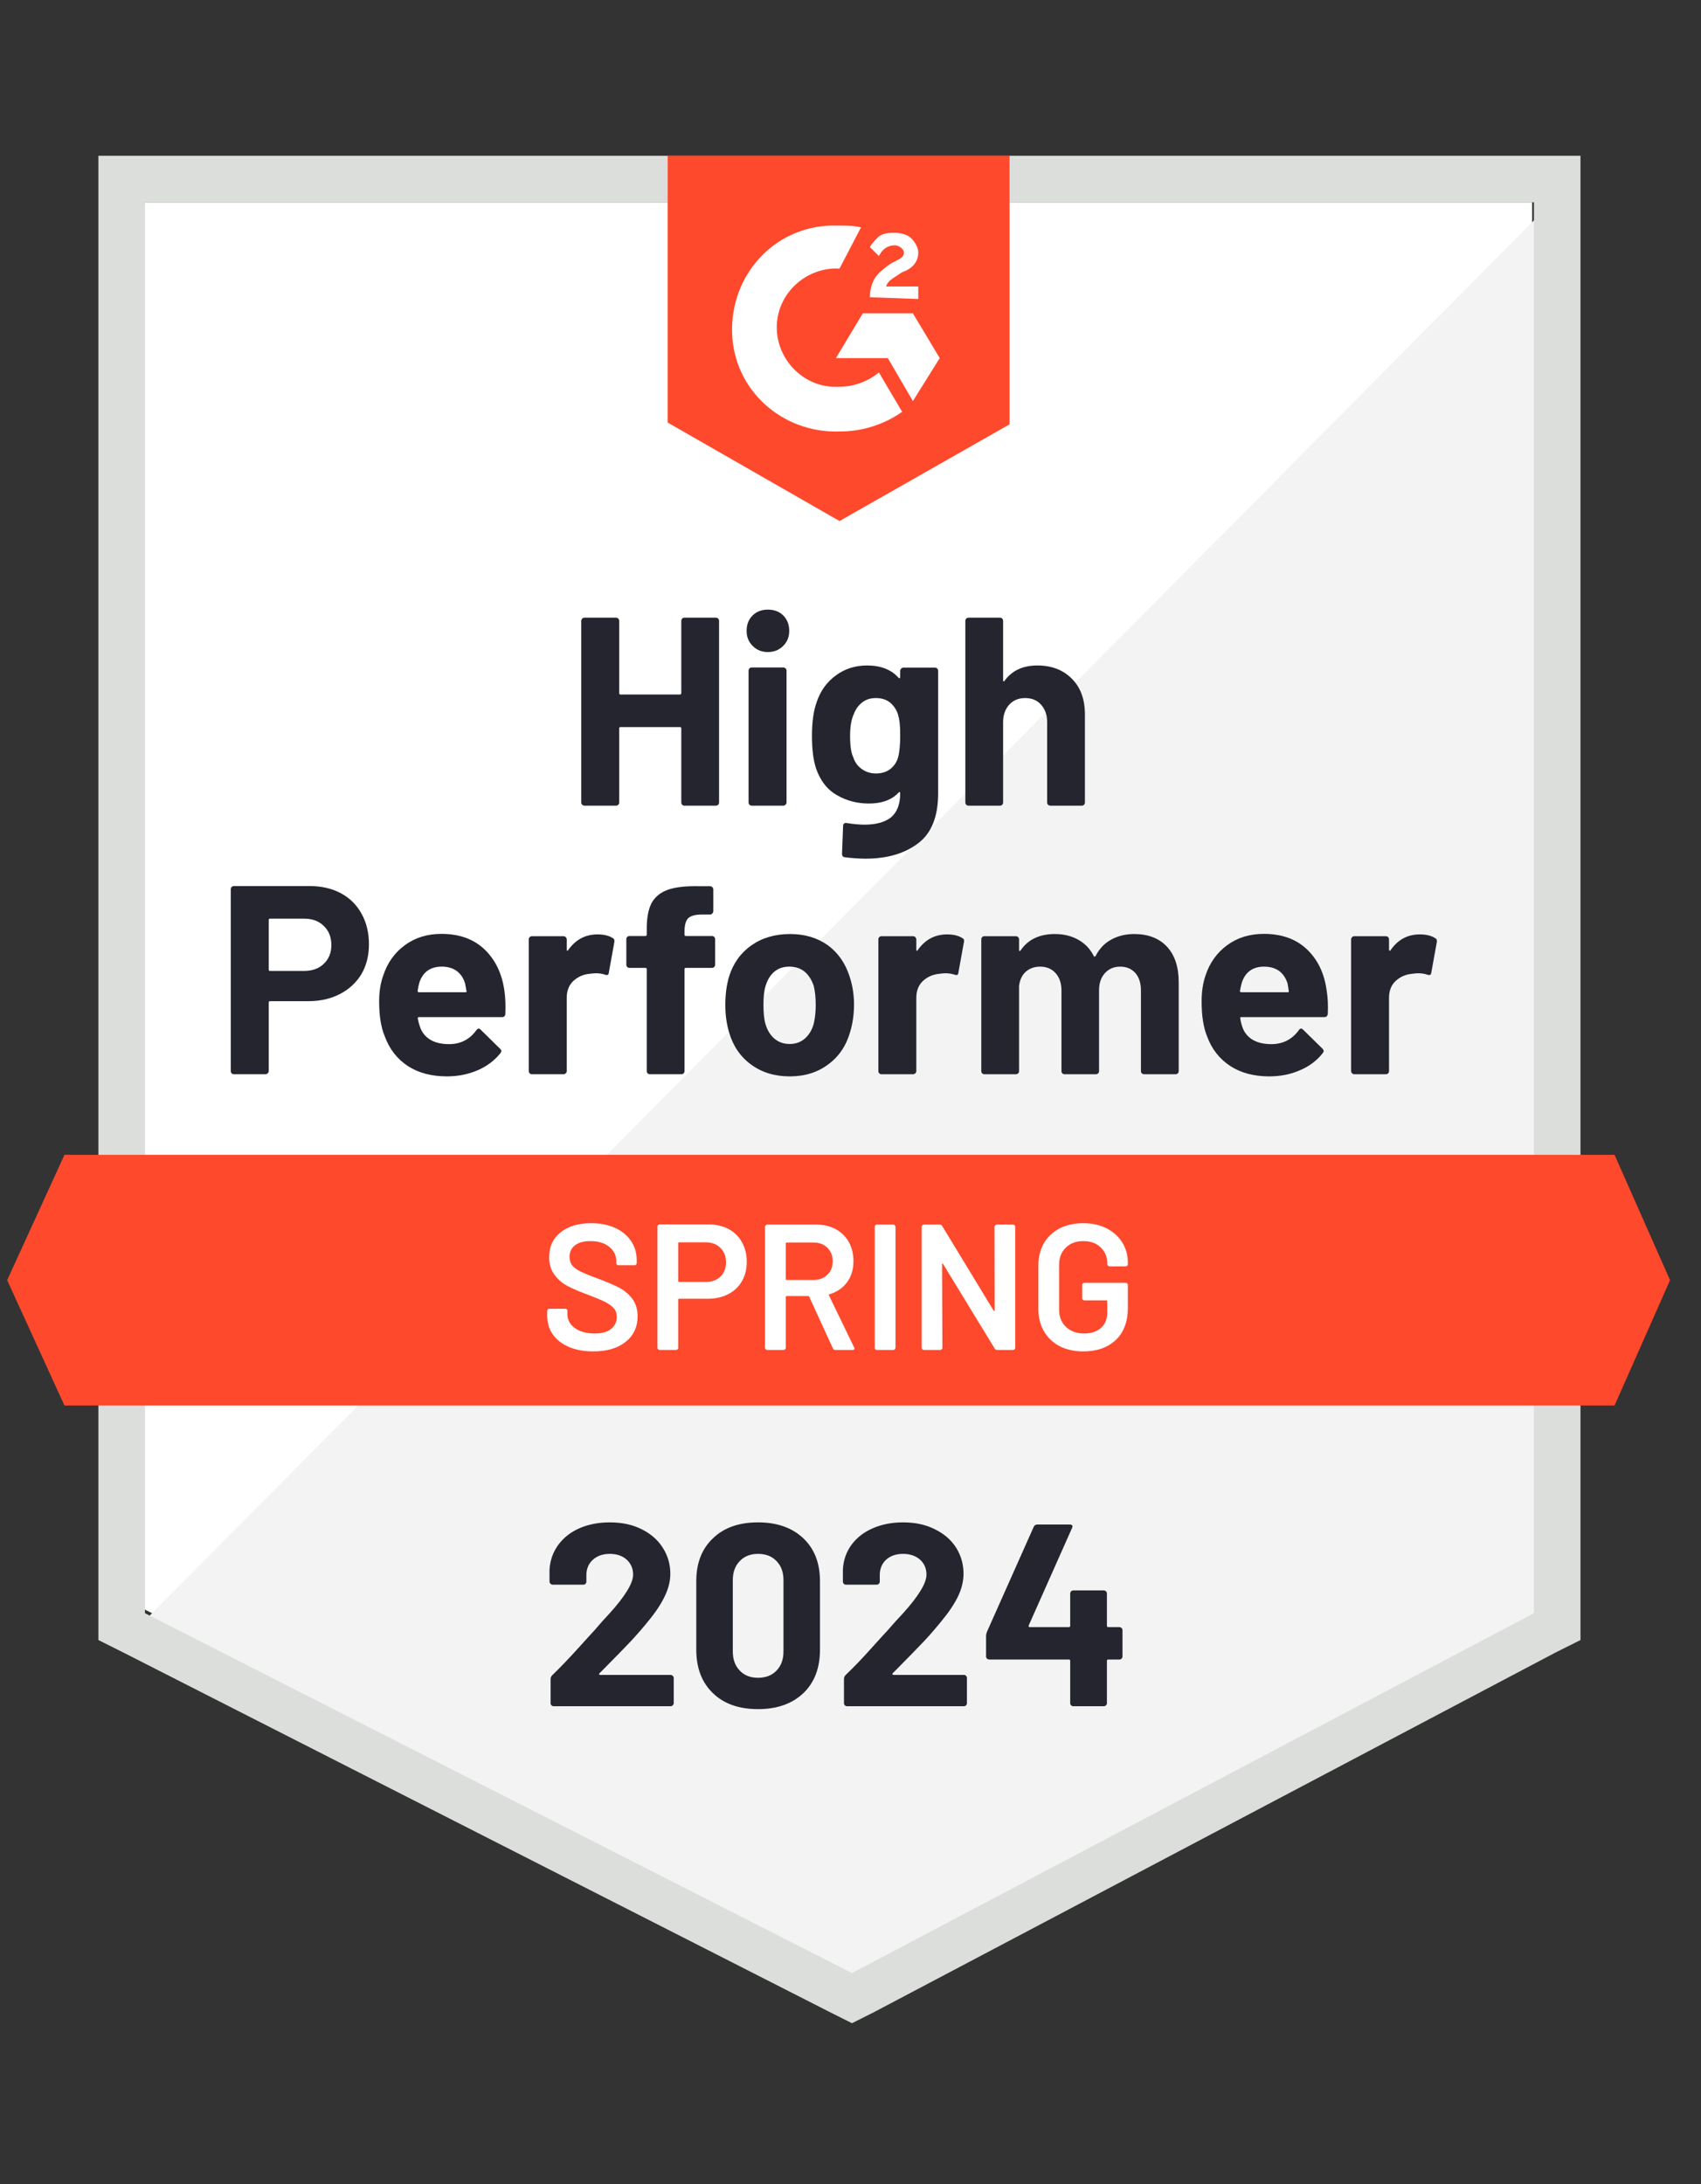
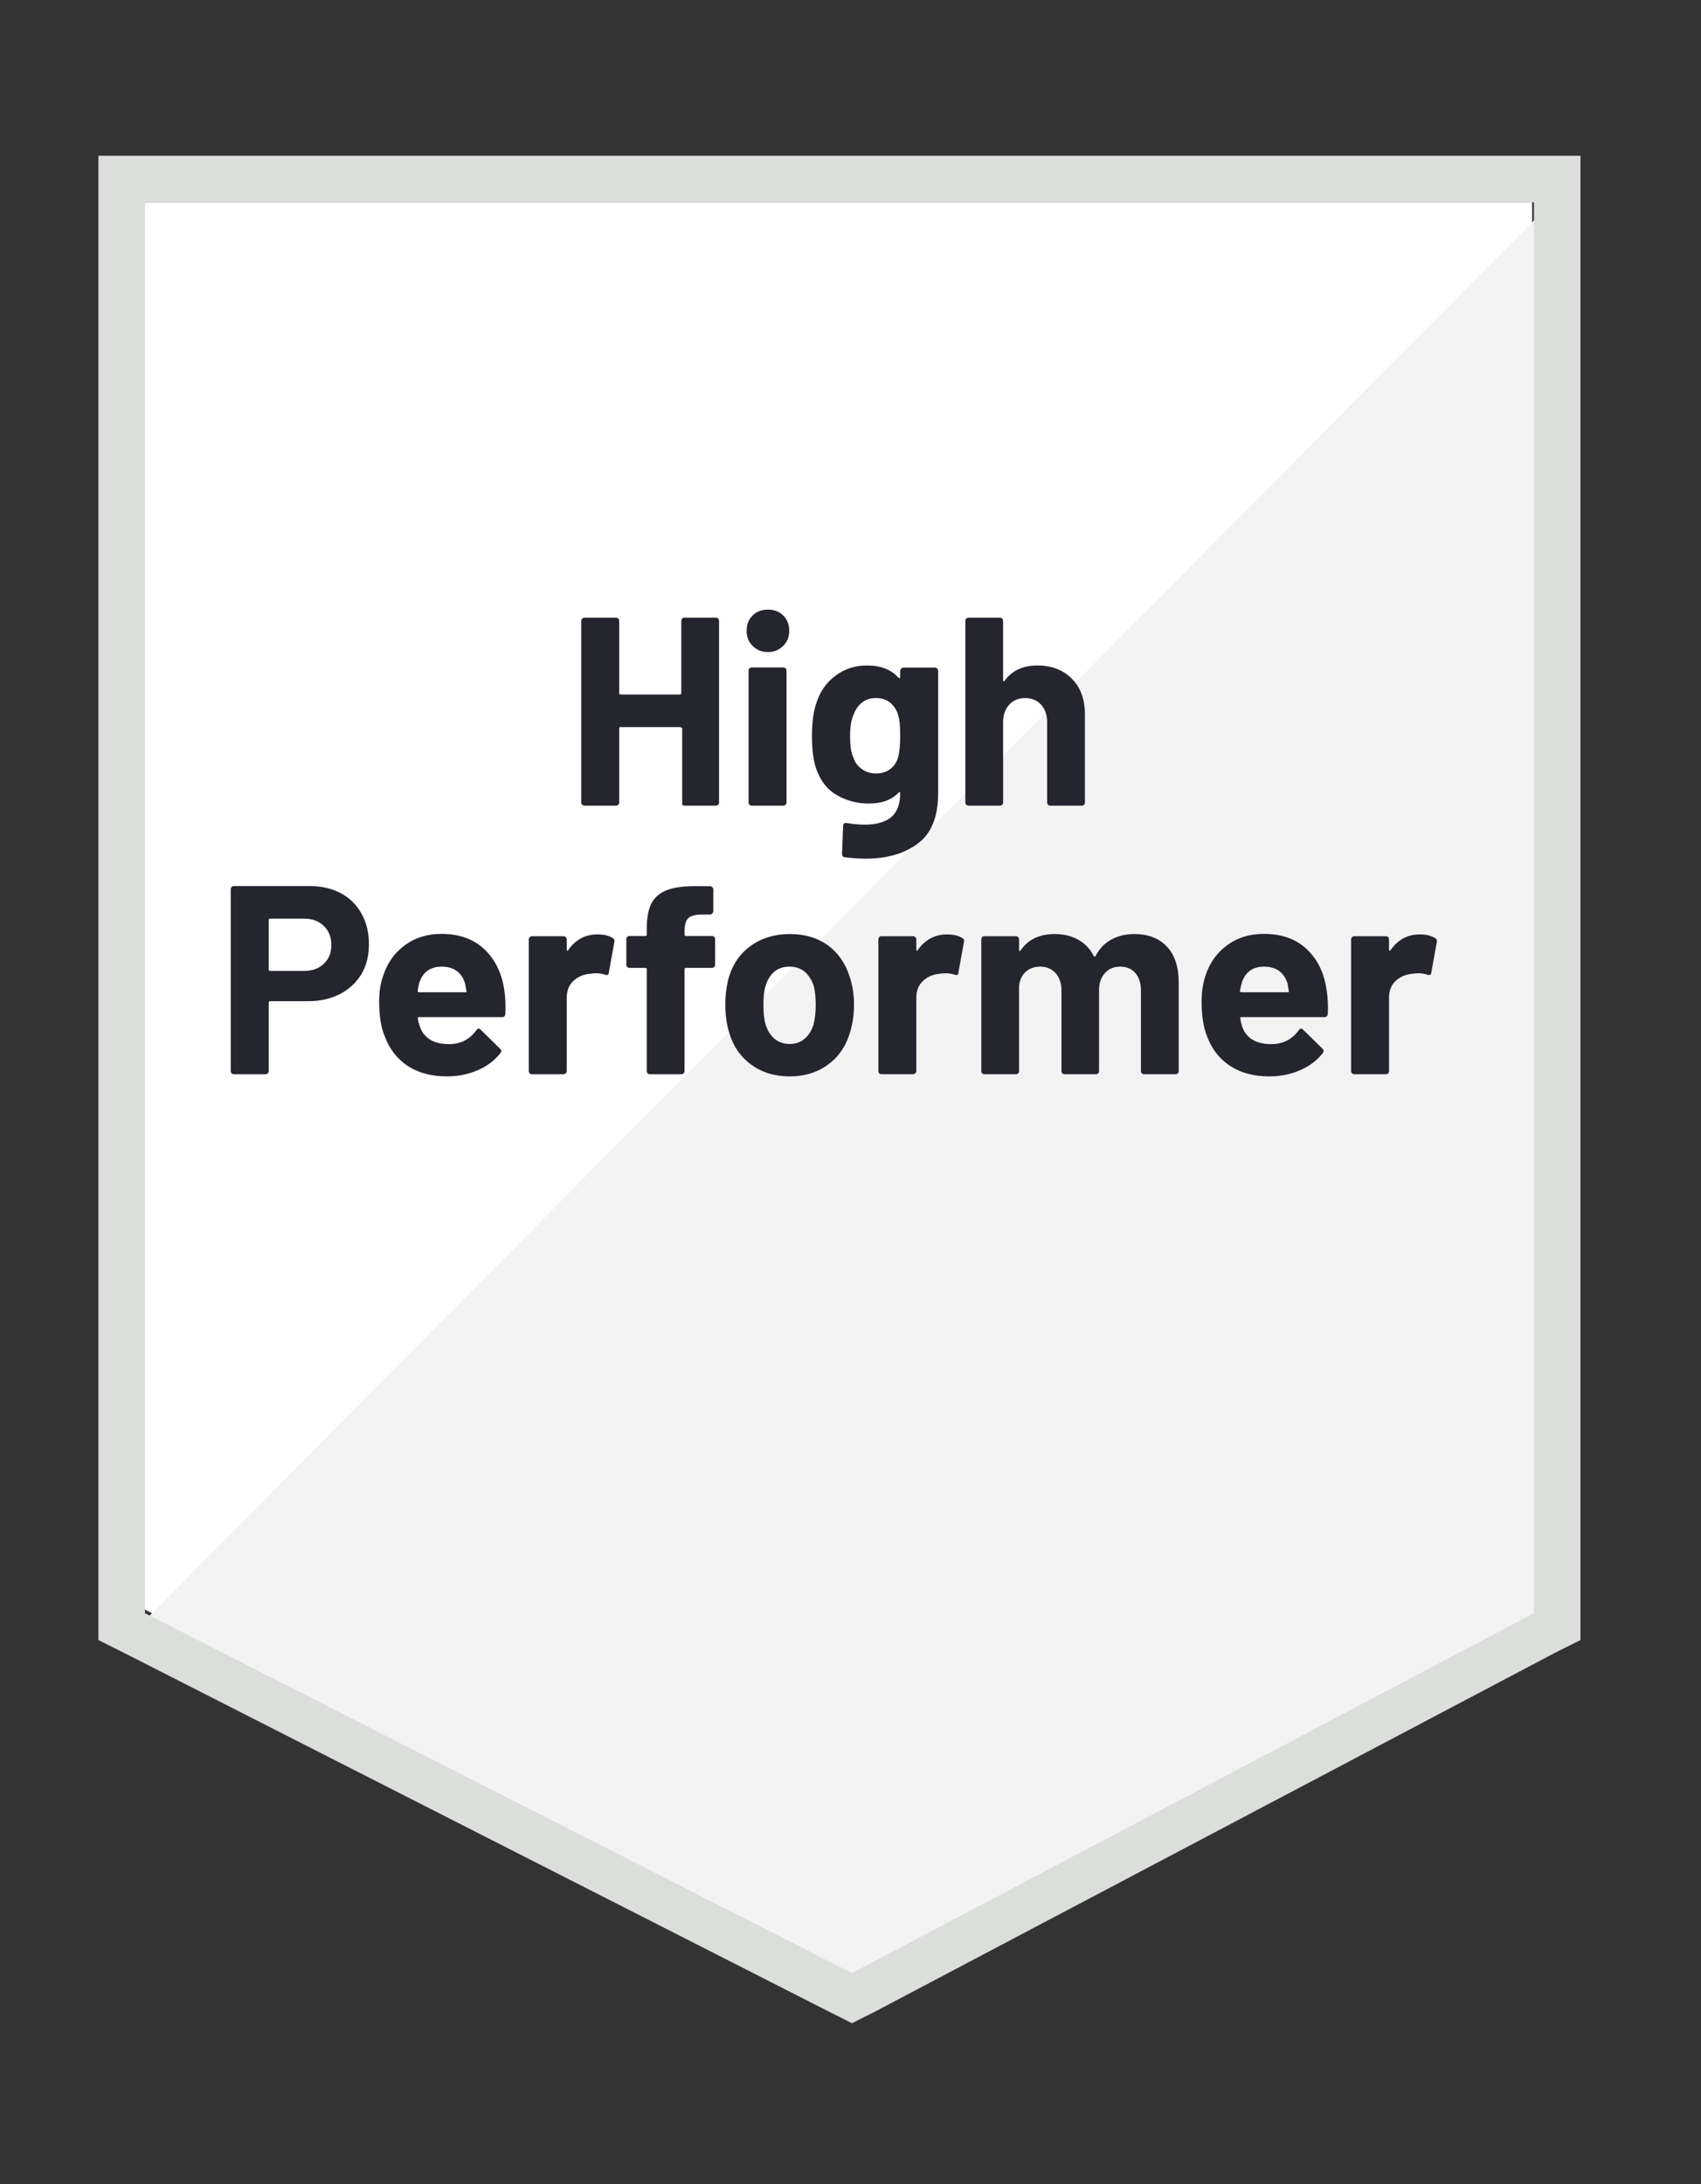
<svg xmlns="http://www.w3.org/2000/svg" width="74" height="95" viewBox="0 0 74 95" fill="none">
  <rect x="0" y="0" width="74" height="95" fill="#333333" stroke="none" />
  <path d="M6.305 70.004L37.063 85.655L66.653 70.004V8.799H6.305V70.004Z" fill="white" />
  <path d="M67.282 9.033L5.688 71.095L37.614 86.902L67.282 71.718V9.033Z" fill="#F2F3F2" />
  <path d="M4.281 29.202V71.329L5.371 71.874L36.13 87.525L37.064 87.993L37.998 87.525L67.666 71.874L68.757 71.329V6.775H4.281V29.202ZM6.306 70.161V8.8H66.732V70.161L37.064 85.812L6.306 70.161Z" fill="#DCDEDC" />
-   <path d="M36.522 9.812C36.833 9.812 37.145 9.812 37.456 9.89L36.522 11.681C35.12 11.603 33.874 12.693 33.796 14.095C33.718 15.497 34.808 16.743 36.21 16.82H36.522C37.145 16.82 37.767 16.587 38.235 16.198L39.247 17.911C38.468 18.456 37.534 18.767 36.522 18.767C34.03 18.845 31.927 16.976 31.849 14.484C31.771 11.993 33.64 9.89 36.132 9.812H36.522ZM39.714 13.628L40.882 15.575L39.714 17.443L38.624 15.575H36.366L37.534 13.628H39.714ZM37.845 12.927C37.845 12.616 37.923 12.304 38.079 12.07C38.235 11.837 38.546 11.603 38.78 11.447L38.935 11.37C39.247 11.214 39.325 11.136 39.325 10.98C39.325 10.825 39.091 10.669 38.935 10.669C38.624 10.669 38.39 10.825 38.235 11.136L37.845 10.747C37.923 10.591 38.079 10.435 38.235 10.28C38.468 10.124 38.702 10.124 38.935 10.124C39.169 10.124 39.48 10.202 39.636 10.357C39.792 10.513 39.948 10.747 39.948 10.98C39.948 11.37 39.714 11.681 39.247 11.837L39.013 11.993C38.78 12.148 38.624 12.226 38.546 12.46H39.948V13.005L37.845 12.927ZM36.522 22.661L43.919 18.456V6.775H29.046V18.378L36.522 22.661ZM70.239 50.226H2.804L0.312 55.677L2.804 61.128H70.239L72.653 55.677L70.239 50.226Z" fill="#FF492C" />
-   <path d="M13.473 38.537C13.987 38.537 14.439 38.64 14.828 38.848C15.217 39.056 15.518 39.354 15.731 39.744C15.944 40.128 16.05 40.569 16.05 41.067C16.05 41.56 15.941 41.994 15.723 42.368C15.5 42.736 15.189 43.025 14.789 43.232C14.389 43.44 13.927 43.544 13.403 43.544H11.744C11.708 43.544 11.69 43.564 11.69 43.606V46.581C11.69 46.622 11.674 46.656 11.643 46.682C11.617 46.708 11.584 46.721 11.542 46.721H10.179C10.138 46.721 10.104 46.708 10.078 46.682C10.052 46.656 10.039 46.622 10.039 46.581V38.677C10.039 38.635 10.052 38.602 10.078 38.576C10.104 38.55 10.138 38.537 10.179 38.537H13.473ZM13.224 42.228C13.587 42.228 13.875 42.124 14.088 41.916C14.306 41.709 14.415 41.438 14.415 41.106C14.415 40.758 14.306 40.481 14.088 40.273C13.875 40.06 13.587 39.954 13.224 39.954H11.744C11.708 39.954 11.69 39.975 11.69 40.016V42.165C11.69 42.207 11.708 42.228 11.744 42.228H13.224ZM21.945 43.1C21.987 43.396 22 43.725 21.984 44.089C21.979 44.187 21.93 44.237 21.836 44.237H18.231C18.184 44.237 18.166 44.255 18.176 44.291C18.202 44.447 18.246 44.603 18.309 44.758C18.511 45.194 18.924 45.412 19.547 45.412C20.045 45.407 20.437 45.205 20.723 44.805C20.759 44.758 20.795 44.735 20.832 44.735C20.852 44.735 20.878 44.751 20.91 44.782L21.75 45.607C21.792 45.649 21.813 45.685 21.813 45.716C21.813 45.732 21.797 45.763 21.766 45.81C21.506 46.131 21.177 46.378 20.777 46.549C20.367 46.726 19.921 46.814 19.438 46.814C18.773 46.814 18.207 46.663 17.74 46.362C17.278 46.056 16.946 45.63 16.744 45.085C16.578 44.696 16.494 44.187 16.494 43.559C16.494 43.128 16.554 42.749 16.674 42.422C16.855 41.872 17.169 41.433 17.616 41.106C18.062 40.779 18.592 40.616 19.204 40.616C19.983 40.616 20.608 40.842 21.081 41.293C21.553 41.745 21.841 42.347 21.945 43.1ZM19.22 42.041C18.727 42.041 18.402 42.269 18.246 42.726C18.215 42.83 18.189 42.954 18.169 43.1C18.169 43.136 18.189 43.154 18.231 43.154H20.248C20.294 43.154 20.31 43.136 20.294 43.1C20.253 42.877 20.232 42.767 20.232 42.773C20.165 42.539 20.043 42.357 19.866 42.228C19.695 42.103 19.479 42.041 19.22 42.041ZM25.994 40.639C26.275 40.639 26.498 40.694 26.664 40.803C26.721 40.834 26.742 40.891 26.726 40.974L26.485 42.306C26.48 42.399 26.425 42.428 26.321 42.391C26.202 42.35 26.067 42.329 25.916 42.329C25.854 42.329 25.766 42.337 25.652 42.352C25.377 42.378 25.14 42.482 24.943 42.664C24.751 42.845 24.655 43.089 24.655 43.396V46.581C24.655 46.622 24.64 46.656 24.608 46.682C24.582 46.708 24.551 46.721 24.515 46.721H23.144C23.108 46.721 23.074 46.708 23.043 46.682C23.017 46.656 23.004 46.622 23.004 46.581V40.857C23.004 40.821 23.017 40.787 23.043 40.756C23.074 40.73 23.108 40.717 23.144 40.717H24.515C24.551 40.717 24.582 40.73 24.608 40.756C24.64 40.787 24.655 40.821 24.655 40.857V41.301C24.655 41.322 24.663 41.337 24.678 41.348C24.689 41.358 24.699 41.353 24.71 41.332C25.031 40.87 25.46 40.639 25.994 40.639ZM30.97 40.709C31.012 40.709 31.046 40.722 31.071 40.748C31.097 40.774 31.11 40.808 31.11 40.849V41.955C31.11 41.997 31.097 42.03 31.071 42.056C31.046 42.082 31.012 42.095 30.97 42.095H29.841C29.8 42.095 29.779 42.113 29.779 42.15V46.581C29.779 46.622 29.766 46.656 29.74 46.682C29.714 46.708 29.68 46.721 29.639 46.721H28.276C28.234 46.721 28.201 46.708 28.175 46.682C28.149 46.656 28.136 46.622 28.136 46.581V42.15C28.136 42.113 28.115 42.095 28.073 42.095H27.388C27.347 42.095 27.313 42.082 27.287 42.056C27.261 42.03 27.248 41.997 27.248 41.955V40.849C27.248 40.808 27.261 40.774 27.287 40.748C27.313 40.722 27.347 40.709 27.388 40.709H28.073C28.115 40.709 28.136 40.688 28.136 40.647V40.39C28.136 39.907 28.209 39.531 28.354 39.261C28.504 38.996 28.743 38.807 29.07 38.692C29.402 38.578 29.862 38.529 30.448 38.544H30.892C30.929 38.544 30.96 38.557 30.986 38.583C31.017 38.614 31.032 38.648 31.032 38.685V39.627C31.032 39.668 31.017 39.702 30.986 39.728C30.96 39.759 30.929 39.775 30.892 39.775H30.503C30.233 39.78 30.044 39.834 29.935 39.938C29.831 40.047 29.779 40.242 29.779 40.522V40.647C29.779 40.688 29.8 40.709 29.841 40.709H30.97ZM34.358 46.814C33.703 46.814 33.143 46.643 32.675 46.3C32.208 45.958 31.889 45.49 31.718 44.898C31.609 44.535 31.554 44.138 31.554 43.707C31.554 43.25 31.609 42.838 31.718 42.469C31.899 41.893 32.224 41.441 32.691 41.114C33.158 40.787 33.719 40.623 34.373 40.623C35.006 40.623 35.551 40.784 36.008 41.106C36.455 41.433 36.771 41.885 36.958 42.461C37.088 42.851 37.153 43.258 37.153 43.684C37.153 44.104 37.099 44.499 36.989 44.867C36.818 45.475 36.499 45.95 36.032 46.292C35.57 46.64 35.012 46.814 34.358 46.814ZM34.358 45.405C34.612 45.405 34.83 45.327 35.012 45.171C35.193 45.015 35.323 44.8 35.401 44.525C35.458 44.276 35.487 44.003 35.487 43.707C35.487 43.38 35.458 43.105 35.401 42.882C35.313 42.617 35.18 42.409 35.004 42.259C34.822 42.113 34.602 42.041 34.342 42.041C34.082 42.041 33.864 42.113 33.688 42.259C33.511 42.409 33.384 42.617 33.306 42.882C33.244 43.063 33.213 43.339 33.213 43.707C33.213 44.06 33.241 44.333 33.298 44.525C33.376 44.8 33.506 45.015 33.688 45.171C33.87 45.327 34.093 45.405 34.358 45.405ZM41.202 40.639C41.483 40.639 41.706 40.694 41.872 40.803C41.934 40.834 41.955 40.891 41.934 40.974L41.693 42.306C41.688 42.399 41.633 42.428 41.529 42.391C41.41 42.35 41.275 42.329 41.124 42.329C41.062 42.329 40.976 42.337 40.867 42.352C40.587 42.378 40.348 42.482 40.151 42.664C39.959 42.845 39.863 43.089 39.863 43.396V46.581C39.863 46.622 39.847 46.656 39.816 46.682C39.79 46.708 39.756 46.721 39.715 46.721H38.352C38.316 46.721 38.282 46.708 38.251 46.682C38.225 46.656 38.212 46.622 38.212 46.581V40.857C38.212 40.821 38.225 40.787 38.251 40.756C38.282 40.73 38.316 40.717 38.352 40.717H39.715C39.756 40.717 39.79 40.73 39.816 40.756C39.847 40.787 39.863 40.821 39.863 40.857V41.301C39.863 41.322 39.868 41.337 39.878 41.348C39.899 41.358 39.912 41.353 39.917 41.332C40.239 40.87 40.667 40.639 41.202 40.639ZM49.34 40.623C49.947 40.623 50.422 40.805 50.764 41.169C51.107 41.537 51.278 42.054 51.278 42.718V46.581C51.278 46.622 51.265 46.656 51.239 46.682C51.214 46.708 51.182 46.721 51.146 46.721H49.776C49.739 46.721 49.706 46.708 49.674 46.682C49.648 46.656 49.635 46.622 49.635 46.581V43.076C49.635 42.76 49.555 42.508 49.394 42.321C49.228 42.134 49.007 42.041 48.732 42.041C48.462 42.041 48.242 42.134 48.07 42.321C47.899 42.508 47.813 42.757 47.813 43.069V46.581C47.813 46.622 47.8 46.656 47.774 46.682C47.743 46.708 47.709 46.721 47.673 46.721H46.318C46.277 46.721 46.243 46.708 46.217 46.682C46.191 46.656 46.178 46.622 46.178 46.581V43.076C46.178 42.765 46.092 42.513 45.921 42.321C45.75 42.134 45.526 42.041 45.251 42.041C45.007 42.041 44.8 42.113 44.628 42.259C44.462 42.409 44.364 42.617 44.333 42.882V46.581C44.333 46.622 44.319 46.656 44.294 46.682C44.262 46.708 44.229 46.721 44.192 46.721H42.83C42.788 46.721 42.754 46.708 42.728 46.682C42.702 46.656 42.69 46.622 42.69 46.581V40.857C42.69 40.821 42.702 40.787 42.728 40.756C42.754 40.73 42.788 40.717 42.83 40.717H44.192C44.229 40.717 44.262 40.73 44.294 40.756C44.319 40.787 44.333 40.821 44.333 40.857V41.316C44.333 41.337 44.34 41.353 44.356 41.363C44.371 41.368 44.387 41.358 44.403 41.332C44.724 40.86 45.22 40.623 45.89 40.623C46.279 40.623 46.619 40.707 46.91 40.873C47.201 41.034 47.424 41.267 47.58 41.574C47.6 41.62 47.629 41.62 47.665 41.574C47.831 41.252 48.062 41.013 48.358 40.857C48.649 40.701 48.976 40.623 49.34 40.623ZM57.718 43.1C57.765 43.396 57.781 43.725 57.765 44.089C57.755 44.187 57.703 44.237 57.609 44.237H54.004C53.957 44.237 53.941 44.255 53.957 44.291C53.978 44.447 54.019 44.603 54.082 44.758C54.284 45.194 54.697 45.412 55.32 45.412C55.818 45.407 56.213 45.205 56.503 44.805C56.535 44.758 56.568 44.735 56.605 44.735C56.631 44.735 56.659 44.751 56.69 44.782L57.531 45.607C57.568 45.649 57.586 45.685 57.586 45.716C57.586 45.732 57.57 45.763 57.539 45.81C57.285 46.131 56.955 46.378 56.55 46.549C56.145 46.726 55.701 46.814 55.219 46.814C54.549 46.814 53.983 46.663 53.521 46.362C53.054 46.056 52.719 45.63 52.517 45.085C52.356 44.696 52.275 44.187 52.275 43.559C52.275 43.128 52.332 42.749 52.446 42.422C52.628 41.872 52.942 41.433 53.389 41.106C53.835 40.779 54.367 40.616 54.985 40.616C55.764 40.616 56.389 40.842 56.862 41.293C57.334 41.745 57.62 42.347 57.718 43.1ZM54.993 42.041C54.505 42.041 54.183 42.269 54.027 42.726C53.996 42.83 53.968 42.954 53.941 43.1C53.941 43.136 53.962 43.154 54.004 43.154H56.021C56.067 43.154 56.083 43.136 56.067 43.1C56.031 42.877 56.013 42.767 56.013 42.773C55.94 42.539 55.818 42.357 55.647 42.228C55.47 42.103 55.252 42.041 54.993 42.041ZM61.767 40.639C62.048 40.639 62.271 40.694 62.437 40.803C62.499 40.834 62.523 40.891 62.507 40.974L62.266 42.306C62.255 42.399 62.198 42.428 62.094 42.391C61.98 42.35 61.845 42.329 61.69 42.329C61.627 42.329 61.541 42.337 61.432 42.352C61.152 42.378 60.913 42.482 60.716 42.664C60.524 42.845 60.428 43.089 60.428 43.396V46.581C60.428 46.622 60.415 46.656 60.389 46.682C60.358 46.708 60.324 46.721 60.288 46.721H58.917C58.881 46.721 58.85 46.708 58.824 46.682C58.793 46.656 58.777 46.622 58.777 46.581V40.857C58.777 40.821 58.793 40.787 58.824 40.756C58.85 40.73 58.881 40.717 58.917 40.717H60.288C60.324 40.717 60.358 40.73 60.389 40.756C60.415 40.787 60.428 40.821 60.428 40.857V41.301C60.428 41.322 60.436 41.337 60.451 41.348C60.467 41.358 60.48 41.353 60.49 41.332C60.807 40.87 61.233 40.639 61.767 40.639ZM29.639 27.004C29.639 26.968 29.652 26.934 29.678 26.903C29.703 26.877 29.735 26.864 29.771 26.864H31.142C31.178 26.864 31.212 26.877 31.243 26.903C31.269 26.934 31.282 26.968 31.282 27.004V34.9C31.282 34.942 31.269 34.975 31.243 35.001C31.212 35.027 31.178 35.04 31.142 35.04H29.771C29.735 35.04 29.703 35.027 29.678 35.001C29.652 34.975 29.639 34.942 29.639 34.9V31.676C29.639 31.64 29.618 31.622 29.576 31.622H26.991C26.955 31.622 26.937 31.64 26.937 31.676V34.9C26.937 34.942 26.924 34.975 26.898 35.001C26.866 35.027 26.833 35.04 26.796 35.04H25.426C25.39 35.04 25.358 35.027 25.332 35.001C25.301 34.975 25.286 34.942 25.286 34.9V27.004C25.286 26.968 25.301 26.934 25.332 26.903C25.358 26.877 25.39 26.864 25.426 26.864H26.796C26.833 26.864 26.866 26.877 26.898 26.903C26.924 26.934 26.937 26.968 26.937 27.004V30.142C26.937 30.184 26.955 30.205 26.991 30.205H29.576C29.618 30.205 29.639 30.184 29.639 30.142V27.004ZM33.407 28.359C33.143 28.359 32.922 28.271 32.746 28.094C32.569 27.923 32.481 27.705 32.481 27.44C32.481 27.165 32.566 26.942 32.738 26.771C32.909 26.599 33.132 26.514 33.407 26.514C33.683 26.514 33.906 26.599 34.077 26.771C34.248 26.942 34.334 27.165 34.334 27.44C34.334 27.705 34.246 27.923 34.069 28.094C33.893 28.271 33.672 28.359 33.407 28.359ZM32.707 35.04C32.67 35.04 32.637 35.027 32.605 35.001C32.58 34.975 32.566 34.942 32.566 34.9V29.169C32.566 29.128 32.58 29.094 32.605 29.068C32.637 29.042 32.67 29.029 32.707 29.029H34.077C34.114 29.029 34.145 29.042 34.171 29.068C34.202 29.094 34.217 29.128 34.217 29.169V34.9C34.217 34.942 34.202 34.975 34.171 35.001C34.145 35.027 34.114 35.04 34.077 35.04H32.707ZM39.162 29.177C39.162 29.14 39.178 29.107 39.209 29.076C39.235 29.05 39.266 29.037 39.302 29.037H40.673C40.709 29.037 40.743 29.05 40.774 29.076C40.8 29.107 40.813 29.14 40.813 29.177V34.503C40.813 35.52 40.52 36.247 39.933 36.683C39.346 37.125 38.588 37.345 37.659 37.345C37.384 37.345 37.08 37.325 36.748 37.283C36.67 37.273 36.631 37.223 36.631 37.135L36.678 35.928C36.678 35.824 36.733 35.78 36.842 35.796C37.122 35.842 37.379 35.866 37.612 35.866C38.111 35.866 38.495 35.759 38.765 35.547C39.03 35.323 39.162 34.973 39.162 34.495C39.162 34.469 39.154 34.454 39.139 34.449C39.123 34.443 39.108 34.451 39.092 34.472C38.796 34.788 38.365 34.947 37.799 34.947C37.291 34.947 36.826 34.825 36.406 34.581C35.98 34.337 35.676 33.942 35.494 33.397C35.38 33.039 35.323 32.575 35.323 32.003C35.323 31.396 35.393 30.903 35.533 30.524C35.694 30.046 35.969 29.665 36.359 29.379C36.748 29.088 37.202 28.943 37.721 28.943C38.318 28.943 38.775 29.122 39.092 29.48C39.108 29.496 39.123 29.501 39.139 29.496C39.154 29.491 39.162 29.478 39.162 29.457V29.177ZM39.069 32.946C39.131 32.717 39.162 32.398 39.162 31.988C39.162 31.749 39.154 31.565 39.139 31.435C39.123 31.3 39.097 31.173 39.061 31.053C38.988 30.846 38.871 30.677 38.71 30.547C38.549 30.423 38.347 30.36 38.103 30.36C37.869 30.36 37.672 30.423 37.511 30.547C37.345 30.677 37.223 30.846 37.145 31.053C37.036 31.287 36.982 31.604 36.982 32.003C36.982 32.44 37.028 32.751 37.122 32.938C37.189 33.151 37.311 33.319 37.488 33.444C37.664 33.574 37.872 33.639 38.111 33.639C38.36 33.639 38.568 33.574 38.734 33.444C38.895 33.319 39.006 33.153 39.069 32.946ZM45.127 28.943C45.75 28.943 46.251 29.135 46.63 29.519C47.009 29.898 47.198 30.415 47.198 31.069V34.9C47.198 34.942 47.185 34.975 47.159 35.001C47.133 35.027 47.102 35.04 47.066 35.04H45.695C45.659 35.04 45.625 35.027 45.594 35.001C45.568 34.975 45.555 34.942 45.555 34.9V31.404C45.555 31.098 45.467 30.846 45.29 30.648C45.119 30.456 44.888 30.36 44.597 30.36C44.312 30.36 44.081 30.456 43.904 30.648C43.728 30.846 43.639 31.098 43.639 31.404V34.9C43.639 34.942 43.627 34.975 43.6 35.001C43.575 35.027 43.541 35.04 43.499 35.04H42.137C42.095 35.04 42.061 35.027 42.035 35.001C42.009 34.975 41.996 34.942 41.996 34.9V27.004C41.996 26.968 42.009 26.934 42.035 26.903C42.061 26.877 42.095 26.864 42.137 26.864H43.499C43.541 26.864 43.575 26.877 43.6 26.903C43.627 26.934 43.639 26.968 43.639 27.004V29.59C43.639 29.61 43.647 29.626 43.663 29.636C43.678 29.641 43.689 29.636 43.694 29.621C44.016 29.169 44.493 28.943 45.127 28.943Z" fill="#252530" />
-   <path d="M25.806 58.775C25.401 58.775 25.048 58.71 24.747 58.58C24.446 58.45 24.212 58.269 24.046 58.035C23.885 57.801 23.805 57.526 23.805 57.209V57.015C23.805 56.989 23.815 56.965 23.836 56.945C23.851 56.929 23.872 56.921 23.898 56.921H24.591C24.617 56.921 24.64 56.929 24.661 56.945C24.677 56.965 24.685 56.989 24.685 57.015V57.163C24.685 57.401 24.791 57.599 25.004 57.755C25.217 57.916 25.507 57.996 25.876 57.996C26.193 57.996 26.431 57.928 26.592 57.794C26.753 57.658 26.834 57.485 26.834 57.272C26.834 57.126 26.79 57.002 26.701 56.898C26.613 56.799 26.489 56.709 26.328 56.625C26.162 56.542 25.915 56.439 25.588 56.314C25.219 56.179 24.921 56.052 24.692 55.932C24.464 55.813 24.274 55.65 24.124 55.442C23.968 55.239 23.89 54.985 23.89 54.679C23.89 54.222 24.056 53.861 24.389 53.596C24.721 53.332 25.165 53.199 25.72 53.199C26.11 53.199 26.455 53.267 26.756 53.402C27.052 53.537 27.283 53.726 27.449 53.97C27.615 54.209 27.698 54.487 27.698 54.803V54.936C27.698 54.962 27.688 54.985 27.667 55.006C27.651 55.021 27.631 55.029 27.605 55.029H26.904C26.878 55.029 26.857 55.021 26.842 55.006C26.821 54.985 26.81 54.962 26.81 54.936V54.85C26.81 54.606 26.712 54.401 26.515 54.235C26.312 54.064 26.034 53.978 25.681 53.978C25.396 53.978 25.175 54.038 25.019 54.157C24.858 54.276 24.778 54.445 24.778 54.663C24.778 54.819 24.82 54.946 24.903 55.045C24.986 55.143 25.11 55.232 25.276 55.309C25.442 55.392 25.7 55.496 26.047 55.621C26.416 55.761 26.712 55.888 26.935 56.002C27.153 56.117 27.343 56.275 27.503 56.477C27.659 56.685 27.737 56.942 27.737 57.248C27.737 57.716 27.563 58.087 27.215 58.362C26.873 58.637 26.403 58.775 25.806 58.775ZM30.836 53.254C31.163 53.254 31.451 53.321 31.701 53.456C31.95 53.591 32.142 53.781 32.277 54.025C32.417 54.274 32.487 54.559 32.487 54.881C32.487 55.198 32.417 55.478 32.277 55.722C32.137 55.966 31.939 56.153 31.685 56.283C31.425 56.418 31.127 56.485 30.79 56.485H29.544C29.518 56.485 29.505 56.498 29.505 56.524V58.619C29.505 58.645 29.497 58.666 29.481 58.681C29.461 58.702 29.437 58.712 29.411 58.712H28.695C28.669 58.712 28.648 58.702 28.633 58.681C28.612 58.666 28.601 58.645 28.601 58.619V53.347C28.601 53.321 28.612 53.298 28.633 53.277C28.648 53.261 28.669 53.254 28.695 53.254H30.836ZM30.704 55.753C30.969 55.753 31.181 55.675 31.342 55.52C31.503 55.364 31.584 55.159 31.584 54.904C31.584 54.645 31.503 54.435 31.342 54.274C31.181 54.113 30.969 54.032 30.704 54.032H29.544C29.518 54.032 29.505 54.045 29.505 54.071V55.714C29.505 55.74 29.518 55.753 29.544 55.753H30.704ZM36.342 58.712C36.29 58.712 36.253 58.689 36.233 58.642L35.205 56.4C35.194 56.379 35.179 56.368 35.158 56.368H34.224C34.198 56.368 34.185 56.382 34.185 56.407V58.619C34.185 58.645 34.174 58.666 34.154 58.681C34.138 58.702 34.117 58.712 34.091 58.712H33.375C33.349 58.712 33.328 58.702 33.312 58.681C33.292 58.666 33.281 58.645 33.281 58.619V53.355C33.281 53.329 33.292 53.308 33.312 53.293C33.328 53.272 33.349 53.261 33.375 53.261H35.516C35.833 53.261 36.113 53.326 36.357 53.456C36.601 53.591 36.791 53.778 36.926 54.017C37.061 54.261 37.128 54.539 37.128 54.85C37.128 55.208 37.037 55.512 36.855 55.761C36.669 56.016 36.412 56.192 36.085 56.291C36.074 56.291 36.066 56.296 36.061 56.306C36.056 56.317 36.056 56.327 36.061 56.337L37.159 58.603C37.17 58.624 37.175 58.64 37.175 58.65C37.175 58.692 37.146 58.712 37.089 58.712H36.342ZM34.224 54.04C34.198 54.04 34.185 54.053 34.185 54.079V55.629C34.185 55.655 34.198 55.668 34.224 55.668H35.392C35.641 55.668 35.841 55.592 35.991 55.442C36.147 55.297 36.225 55.102 36.225 54.858C36.225 54.614 36.147 54.417 35.991 54.266C35.841 54.115 35.641 54.04 35.392 54.04H34.224ZM38.148 58.712C38.122 58.712 38.099 58.702 38.078 58.681C38.062 58.666 38.055 58.645 38.055 58.619V53.355C38.055 53.329 38.062 53.308 38.078 53.293C38.099 53.272 38.122 53.261 38.148 53.261H38.864C38.891 53.261 38.911 53.272 38.927 53.293C38.948 53.308 38.958 53.329 38.958 53.355V58.619C38.958 58.645 38.948 58.666 38.927 58.681C38.911 58.702 38.891 58.712 38.864 58.712H38.148ZM43.264 53.355C43.264 53.329 43.275 53.308 43.295 53.293C43.311 53.272 43.332 53.261 43.358 53.261H44.074C44.1 53.261 44.123 53.272 44.144 53.293C44.16 53.308 44.167 53.329 44.167 53.355V58.619C44.167 58.645 44.16 58.666 44.144 58.681C44.123 58.702 44.1 58.712 44.074 58.712H43.381C43.329 58.712 43.293 58.692 43.272 58.65L41.029 54.975C41.019 54.959 41.008 54.951 40.998 54.951C40.988 54.956 40.983 54.969 40.983 54.99L40.998 58.619C40.998 58.645 40.988 58.666 40.967 58.681C40.951 58.702 40.931 58.712 40.905 58.712H40.188C40.162 58.712 40.142 58.702 40.126 58.681C40.105 58.666 40.095 58.645 40.095 58.619V53.355C40.095 53.329 40.105 53.308 40.126 53.293C40.142 53.272 40.162 53.261 40.188 53.261H40.881C40.933 53.261 40.97 53.282 40.99 53.324L43.225 56.999C43.236 57.015 43.246 57.02 43.256 57.015C43.267 57.015 43.272 57.004 43.272 56.984L43.264 53.355ZM47.126 58.775C46.737 58.775 46.394 58.699 46.099 58.549C45.803 58.393 45.574 58.175 45.413 57.895C45.252 57.614 45.172 57.292 45.172 56.929V55.045C45.172 54.676 45.252 54.352 45.413 54.071C45.574 53.796 45.803 53.581 46.099 53.425C46.394 53.275 46.737 53.199 47.126 53.199C47.511 53.199 47.851 53.275 48.147 53.425C48.437 53.576 48.663 53.781 48.824 54.04C48.985 54.3 49.065 54.593 49.065 54.92V54.982C49.065 55.008 49.058 55.029 49.042 55.045C49.021 55.066 48.998 55.076 48.972 55.076H48.263C48.237 55.076 48.217 55.066 48.201 55.045C48.18 55.029 48.17 55.008 48.17 54.982V54.944C48.17 54.663 48.074 54.432 47.882 54.25C47.695 54.069 47.443 53.978 47.126 53.978C46.81 53.978 46.555 54.074 46.363 54.266C46.171 54.453 46.075 54.702 46.075 55.014V56.96C46.075 57.272 46.176 57.523 46.379 57.716C46.581 57.903 46.843 57.996 47.165 57.996C47.477 57.996 47.723 57.913 47.905 57.747C48.082 57.586 48.17 57.363 48.17 57.077V56.594C48.17 56.568 48.157 56.555 48.131 56.555H47.173C47.147 56.555 47.124 56.545 47.103 56.524C47.087 56.509 47.08 56.488 47.08 56.462V55.886C47.08 55.86 47.087 55.839 47.103 55.823C47.124 55.803 47.147 55.792 47.173 55.792H48.972C48.998 55.792 49.021 55.803 49.042 55.823C49.058 55.839 49.065 55.86 49.065 55.886V56.882C49.065 57.479 48.891 57.944 48.544 58.276C48.191 58.608 47.718 58.775 47.126 58.775Z" fill="white" />
-   <path d="M26.079 72.775C26.063 72.791 26.058 72.806 26.063 72.822C26.074 72.838 26.089 72.845 26.11 72.845H29.17C29.206 72.845 29.238 72.858 29.264 72.884C29.295 72.91 29.31 72.941 29.31 72.978V74.076C29.31 74.112 29.295 74.143 29.264 74.169C29.238 74.195 29.206 74.208 29.17 74.208H24.093C24.052 74.208 24.018 74.195 23.992 74.169C23.966 74.143 23.953 74.112 23.953 74.076V73.032C23.953 72.965 23.976 72.908 24.023 72.861C24.392 72.503 24.768 72.111 25.152 71.685C25.536 71.259 25.778 70.995 25.876 70.891C26.084 70.642 26.297 70.403 26.515 70.174C27.2 69.416 27.543 68.853 27.543 68.485C27.543 68.22 27.449 68.002 27.262 67.831C27.076 67.665 26.831 67.581 26.53 67.581C26.229 67.581 25.985 67.665 25.799 67.831C25.606 68.002 25.51 68.228 25.51 68.508V68.788C25.51 68.825 25.497 68.856 25.471 68.882C25.445 68.908 25.414 68.921 25.378 68.921H24.046C24.01 68.921 23.979 68.908 23.953 68.882C23.922 68.856 23.906 68.825 23.906 68.788V68.259C23.932 67.854 24.062 67.493 24.296 67.177C24.529 66.865 24.838 66.626 25.222 66.46C25.612 66.294 26.048 66.211 26.53 66.211C27.065 66.211 27.53 66.312 27.924 66.515C28.319 66.712 28.622 66.979 28.835 67.317C29.053 67.659 29.162 68.036 29.162 68.446C29.162 68.762 29.082 69.087 28.921 69.419C28.765 69.751 28.529 70.11 28.212 70.494C27.979 70.784 27.727 71.075 27.457 71.366C27.187 71.651 26.785 72.064 26.25 72.604L26.079 72.775ZM32.978 74.333C32.147 74.333 31.493 74.102 31.016 73.64C30.533 73.178 30.291 72.547 30.291 71.747V68.765C30.291 67.981 30.533 67.361 31.016 66.904C31.493 66.442 32.147 66.211 32.978 66.211C33.803 66.211 34.46 66.442 34.948 66.904C35.431 67.361 35.672 67.981 35.672 68.765V71.747C35.672 72.547 35.431 73.178 34.948 73.64C34.46 74.102 33.803 74.333 32.978 74.333ZM32.978 72.97C33.315 72.97 33.583 72.866 33.78 72.659C33.983 72.451 34.084 72.173 34.084 71.825V68.718C34.084 68.376 33.983 68.101 33.78 67.893C33.583 67.685 33.315 67.581 32.978 67.581C32.646 67.581 32.381 67.685 32.184 67.893C31.981 68.101 31.88 68.376 31.88 68.718V71.825C31.88 72.173 31.981 72.451 32.184 72.659C32.381 72.866 32.646 72.97 32.978 72.97ZM38.834 72.775C38.818 72.791 38.816 72.806 38.826 72.822C38.831 72.838 38.847 72.845 38.873 72.845H41.933C41.969 72.845 42 72.858 42.026 72.884C42.052 72.91 42.065 72.941 42.065 72.978V74.076C42.065 74.112 42.052 74.143 42.026 74.169C42 74.195 41.969 74.208 41.933 74.208H36.848C36.812 74.208 36.781 74.195 36.755 74.169C36.729 74.143 36.716 74.112 36.716 74.076V73.032C36.716 72.965 36.736 72.908 36.778 72.861C37.152 72.503 37.528 72.111 37.907 71.685C38.291 71.259 38.533 70.995 38.631 70.891C38.844 70.642 39.059 70.403 39.278 70.174C39.963 69.416 40.305 68.853 40.305 68.485C40.305 68.22 40.212 68.002 40.025 67.831C39.833 67.665 39.586 67.581 39.285 67.581C38.984 67.581 38.74 67.665 38.553 67.831C38.367 68.002 38.273 68.228 38.273 68.508V68.788C38.273 68.825 38.26 68.856 38.234 68.882C38.208 68.908 38.174 68.921 38.133 68.921H36.801C36.765 68.921 36.734 68.908 36.708 68.882C36.682 68.856 36.669 68.825 36.669 68.788V68.259C36.69 67.854 36.817 67.493 37.05 67.177C37.284 66.865 37.596 66.626 37.985 66.46C38.374 66.294 38.808 66.211 39.285 66.211C39.82 66.211 40.285 66.312 40.679 66.515C41.079 66.712 41.385 66.979 41.598 67.317C41.811 67.659 41.917 68.036 41.917 68.446C41.917 68.762 41.839 69.087 41.684 69.419C41.523 69.751 41.284 70.11 40.967 70.494C40.734 70.784 40.482 71.075 40.212 71.366C39.942 71.651 39.54 72.064 39.005 72.604L38.834 72.775ZM48.692 70.766C48.728 70.766 48.762 70.779 48.793 70.805C48.819 70.831 48.832 70.862 48.832 70.899V72.043C48.832 72.08 48.819 72.111 48.793 72.137C48.762 72.163 48.728 72.176 48.692 72.176H48.209C48.173 72.176 48.155 72.194 48.155 72.23V74.076C48.155 74.112 48.142 74.143 48.116 74.169C48.084 74.195 48.051 74.208 48.014 74.208H46.699C46.657 74.208 46.623 74.195 46.597 74.169C46.571 74.143 46.558 74.112 46.558 74.076V72.23C46.558 72.194 46.54 72.176 46.504 72.176H43.039C43.002 72.176 42.968 72.163 42.937 72.137C42.911 72.111 42.898 72.08 42.898 72.043V71.14C42.898 71.093 42.911 71.036 42.937 70.969L44.97 66.406C45.001 66.338 45.053 66.304 45.126 66.304H46.535C46.587 66.304 46.623 66.317 46.644 66.343C46.665 66.369 46.662 66.408 46.636 66.46L44.752 70.696C44.747 70.712 44.747 70.727 44.752 70.743C44.762 70.758 44.775 70.766 44.791 70.766H46.504C46.54 70.766 46.558 70.746 46.558 70.704V69.31C46.558 69.269 46.571 69.235 46.597 69.209C46.623 69.183 46.657 69.17 46.699 69.17H48.014C48.051 69.17 48.084 69.183 48.116 69.209C48.142 69.235 48.155 69.269 48.155 69.31V70.704C48.155 70.746 48.173 70.766 48.209 70.766H48.692Z" fill="#252530" />
+   <path d="M13.473 38.537C13.987 38.537 14.439 38.64 14.828 38.848C15.217 39.056 15.518 39.354 15.731 39.744C15.944 40.128 16.05 40.569 16.05 41.067C16.05 41.56 15.941 41.994 15.723 42.368C15.5 42.736 15.189 43.025 14.789 43.232C14.389 43.44 13.927 43.544 13.403 43.544H11.744C11.708 43.544 11.69 43.564 11.69 43.606V46.581C11.69 46.622 11.674 46.656 11.643 46.682C11.617 46.708 11.584 46.721 11.542 46.721H10.179C10.138 46.721 10.104 46.708 10.078 46.682C10.052 46.656 10.039 46.622 10.039 46.581V38.677C10.039 38.635 10.052 38.602 10.078 38.576C10.104 38.55 10.138 38.537 10.179 38.537H13.473ZM13.224 42.228C13.587 42.228 13.875 42.124 14.088 41.916C14.306 41.709 14.415 41.438 14.415 41.106C14.415 40.758 14.306 40.481 14.088 40.273C13.875 40.06 13.587 39.954 13.224 39.954H11.744C11.708 39.954 11.69 39.975 11.69 40.016V42.165C11.69 42.207 11.708 42.228 11.744 42.228H13.224ZM21.945 43.1C21.987 43.396 22 43.725 21.984 44.089C21.979 44.187 21.93 44.237 21.836 44.237H18.231C18.184 44.237 18.166 44.255 18.176 44.291C18.202 44.447 18.246 44.603 18.309 44.758C18.511 45.194 18.924 45.412 19.547 45.412C20.045 45.407 20.437 45.205 20.723 44.805C20.759 44.758 20.795 44.735 20.832 44.735C20.852 44.735 20.878 44.751 20.91 44.782L21.75 45.607C21.792 45.649 21.813 45.685 21.813 45.716C21.813 45.732 21.797 45.763 21.766 45.81C21.506 46.131 21.177 46.378 20.777 46.549C20.367 46.726 19.921 46.814 19.438 46.814C18.773 46.814 18.207 46.663 17.74 46.362C17.278 46.056 16.946 45.63 16.744 45.085C16.578 44.696 16.494 44.187 16.494 43.559C16.494 43.128 16.554 42.749 16.674 42.422C16.855 41.872 17.169 41.433 17.616 41.106C18.062 40.779 18.592 40.616 19.204 40.616C19.983 40.616 20.608 40.842 21.081 41.293C21.553 41.745 21.841 42.347 21.945 43.1ZM19.22 42.041C18.727 42.041 18.402 42.269 18.246 42.726C18.215 42.83 18.189 42.954 18.169 43.1C18.169 43.136 18.189 43.154 18.231 43.154H20.248C20.294 43.154 20.31 43.136 20.294 43.1C20.253 42.877 20.232 42.767 20.232 42.773C20.165 42.539 20.043 42.357 19.866 42.228C19.695 42.103 19.479 42.041 19.22 42.041ZM25.994 40.639C26.275 40.639 26.498 40.694 26.664 40.803C26.721 40.834 26.742 40.891 26.726 40.974L26.485 42.306C26.48 42.399 26.425 42.428 26.321 42.391C26.202 42.35 26.067 42.329 25.916 42.329C25.854 42.329 25.766 42.337 25.652 42.352C25.377 42.378 25.14 42.482 24.943 42.664C24.751 42.845 24.655 43.089 24.655 43.396V46.581C24.655 46.622 24.64 46.656 24.608 46.682C24.582 46.708 24.551 46.721 24.515 46.721H23.144C23.108 46.721 23.074 46.708 23.043 46.682C23.017 46.656 23.004 46.622 23.004 46.581V40.857C23.004 40.821 23.017 40.787 23.043 40.756C23.074 40.73 23.108 40.717 23.144 40.717H24.515C24.551 40.717 24.582 40.73 24.608 40.756C24.64 40.787 24.655 40.821 24.655 40.857V41.301C24.655 41.322 24.663 41.337 24.678 41.348C24.689 41.358 24.699 41.353 24.71 41.332C25.031 40.87 25.46 40.639 25.994 40.639ZM30.97 40.709C31.012 40.709 31.046 40.722 31.071 40.748C31.097 40.774 31.11 40.808 31.11 40.849V41.955C31.11 41.997 31.097 42.03 31.071 42.056C31.046 42.082 31.012 42.095 30.97 42.095H29.841C29.8 42.095 29.779 42.113 29.779 42.15V46.581C29.779 46.622 29.766 46.656 29.74 46.682C29.714 46.708 29.68 46.721 29.639 46.721H28.276C28.234 46.721 28.201 46.708 28.175 46.682C28.149 46.656 28.136 46.622 28.136 46.581V42.15C28.136 42.113 28.115 42.095 28.073 42.095H27.388C27.347 42.095 27.313 42.082 27.287 42.056C27.261 42.03 27.248 41.997 27.248 41.955V40.849C27.248 40.808 27.261 40.774 27.287 40.748C27.313 40.722 27.347 40.709 27.388 40.709H28.073C28.115 40.709 28.136 40.688 28.136 40.647V40.39C28.136 39.907 28.209 39.531 28.354 39.261C28.504 38.996 28.743 38.807 29.07 38.692C29.402 38.578 29.862 38.529 30.448 38.544H30.892C30.929 38.544 30.96 38.557 30.986 38.583C31.017 38.614 31.032 38.648 31.032 38.685V39.627C31.032 39.668 31.017 39.702 30.986 39.728C30.96 39.759 30.929 39.775 30.892 39.775H30.503C30.233 39.78 30.044 39.834 29.935 39.938C29.831 40.047 29.779 40.242 29.779 40.522V40.647C29.779 40.688 29.8 40.709 29.841 40.709H30.97ZM34.358 46.814C33.703 46.814 33.143 46.643 32.675 46.3C32.208 45.958 31.889 45.49 31.718 44.898C31.609 44.535 31.554 44.138 31.554 43.707C31.554 43.25 31.609 42.838 31.718 42.469C31.899 41.893 32.224 41.441 32.691 41.114C33.158 40.787 33.719 40.623 34.373 40.623C35.006 40.623 35.551 40.784 36.008 41.106C36.455 41.433 36.771 41.885 36.958 42.461C37.088 42.851 37.153 43.258 37.153 43.684C37.153 44.104 37.099 44.499 36.989 44.867C36.818 45.475 36.499 45.95 36.032 46.292C35.57 46.64 35.012 46.814 34.358 46.814ZM34.358 45.405C34.612 45.405 34.83 45.327 35.012 45.171C35.193 45.015 35.323 44.8 35.401 44.525C35.458 44.276 35.487 44.003 35.487 43.707C35.487 43.38 35.458 43.105 35.401 42.882C35.313 42.617 35.18 42.409 35.004 42.259C34.822 42.113 34.602 42.041 34.342 42.041C34.082 42.041 33.864 42.113 33.688 42.259C33.511 42.409 33.384 42.617 33.306 42.882C33.244 43.063 33.213 43.339 33.213 43.707C33.213 44.06 33.241 44.333 33.298 44.525C33.376 44.8 33.506 45.015 33.688 45.171C33.87 45.327 34.093 45.405 34.358 45.405ZM41.202 40.639C41.483 40.639 41.706 40.694 41.872 40.803C41.934 40.834 41.955 40.891 41.934 40.974L41.693 42.306C41.688 42.399 41.633 42.428 41.529 42.391C41.41 42.35 41.275 42.329 41.124 42.329C41.062 42.329 40.976 42.337 40.867 42.352C40.587 42.378 40.348 42.482 40.151 42.664C39.959 42.845 39.863 43.089 39.863 43.396V46.581C39.863 46.622 39.847 46.656 39.816 46.682C39.79 46.708 39.756 46.721 39.715 46.721H38.352C38.316 46.721 38.282 46.708 38.251 46.682C38.225 46.656 38.212 46.622 38.212 46.581V40.857C38.212 40.821 38.225 40.787 38.251 40.756C38.282 40.73 38.316 40.717 38.352 40.717H39.715C39.756 40.717 39.79 40.73 39.816 40.756C39.847 40.787 39.863 40.821 39.863 40.857V41.301C39.863 41.322 39.868 41.337 39.878 41.348C39.899 41.358 39.912 41.353 39.917 41.332C40.239 40.87 40.667 40.639 41.202 40.639ZM49.34 40.623C49.947 40.623 50.422 40.805 50.764 41.169C51.107 41.537 51.278 42.054 51.278 42.718V46.581C51.278 46.622 51.265 46.656 51.239 46.682C51.214 46.708 51.182 46.721 51.146 46.721H49.776C49.739 46.721 49.706 46.708 49.674 46.682C49.648 46.656 49.635 46.622 49.635 46.581V43.076C49.635 42.76 49.555 42.508 49.394 42.321C49.228 42.134 49.007 42.041 48.732 42.041C48.462 42.041 48.242 42.134 48.07 42.321C47.899 42.508 47.813 42.757 47.813 43.069V46.581C47.813 46.622 47.8 46.656 47.774 46.682C47.743 46.708 47.709 46.721 47.673 46.721H46.318C46.277 46.721 46.243 46.708 46.217 46.682C46.191 46.656 46.178 46.622 46.178 46.581V43.076C46.178 42.765 46.092 42.513 45.921 42.321C45.75 42.134 45.526 42.041 45.251 42.041C45.007 42.041 44.8 42.113 44.628 42.259C44.462 42.409 44.364 42.617 44.333 42.882V46.581C44.333 46.622 44.319 46.656 44.294 46.682C44.262 46.708 44.229 46.721 44.192 46.721H42.83C42.788 46.721 42.754 46.708 42.728 46.682C42.702 46.656 42.69 46.622 42.69 46.581V40.857C42.69 40.821 42.702 40.787 42.728 40.756C42.754 40.73 42.788 40.717 42.83 40.717H44.192C44.229 40.717 44.262 40.73 44.294 40.756C44.319 40.787 44.333 40.821 44.333 40.857V41.316C44.333 41.337 44.34 41.353 44.356 41.363C44.371 41.368 44.387 41.358 44.403 41.332C44.724 40.86 45.22 40.623 45.89 40.623C46.279 40.623 46.619 40.707 46.91 40.873C47.201 41.034 47.424 41.267 47.58 41.574C47.6 41.62 47.629 41.62 47.665 41.574C47.831 41.252 48.062 41.013 48.358 40.857C48.649 40.701 48.976 40.623 49.34 40.623ZM57.718 43.1C57.765 43.396 57.781 43.725 57.765 44.089C57.755 44.187 57.703 44.237 57.609 44.237H54.004C53.957 44.237 53.941 44.255 53.957 44.291C53.978 44.447 54.019 44.603 54.082 44.758C54.284 45.194 54.697 45.412 55.32 45.412C55.818 45.407 56.213 45.205 56.503 44.805C56.535 44.758 56.568 44.735 56.605 44.735C56.631 44.735 56.659 44.751 56.69 44.782L57.531 45.607C57.568 45.649 57.586 45.685 57.586 45.716C57.586 45.732 57.57 45.763 57.539 45.81C57.285 46.131 56.955 46.378 56.55 46.549C56.145 46.726 55.701 46.814 55.219 46.814C54.549 46.814 53.983 46.663 53.521 46.362C53.054 46.056 52.719 45.63 52.517 45.085C52.356 44.696 52.275 44.187 52.275 43.559C52.275 43.128 52.332 42.749 52.446 42.422C52.628 41.872 52.942 41.433 53.389 41.106C53.835 40.779 54.367 40.616 54.985 40.616C55.764 40.616 56.389 40.842 56.862 41.293C57.334 41.745 57.62 42.347 57.718 43.1ZM54.993 42.041C54.505 42.041 54.183 42.269 54.027 42.726C53.996 42.83 53.968 42.954 53.941 43.1C53.941 43.136 53.962 43.154 54.004 43.154H56.021C56.067 43.154 56.083 43.136 56.067 43.1C56.031 42.877 56.013 42.767 56.013 42.773C55.94 42.539 55.818 42.357 55.647 42.228C55.47 42.103 55.252 42.041 54.993 42.041ZM61.767 40.639C62.048 40.639 62.271 40.694 62.437 40.803C62.499 40.834 62.523 40.891 62.507 40.974L62.266 42.306C62.255 42.399 62.198 42.428 62.094 42.391C61.98 42.35 61.845 42.329 61.69 42.329C61.627 42.329 61.541 42.337 61.432 42.352C61.152 42.378 60.913 42.482 60.716 42.664C60.524 42.845 60.428 43.089 60.428 43.396V46.581C60.428 46.622 60.415 46.656 60.389 46.682C60.358 46.708 60.324 46.721 60.288 46.721H58.917C58.881 46.721 58.85 46.708 58.824 46.682C58.793 46.656 58.777 46.622 58.777 46.581V40.857C58.777 40.821 58.793 40.787 58.824 40.756C58.85 40.73 58.881 40.717 58.917 40.717H60.288C60.324 40.717 60.358 40.73 60.389 40.756C60.415 40.787 60.428 40.821 60.428 40.857V41.301C60.428 41.322 60.436 41.337 60.451 41.348C60.467 41.358 60.48 41.353 60.49 41.332C60.807 40.87 61.233 40.639 61.767 40.639ZM29.639 27.004C29.639 26.968 29.652 26.934 29.678 26.903C29.703 26.877 29.735 26.864 29.771 26.864H31.142C31.178 26.864 31.212 26.877 31.243 26.903C31.269 26.934 31.282 26.968 31.282 27.004V34.9C31.282 34.942 31.269 34.975 31.243 35.001C31.212 35.027 31.178 35.04 31.142 35.04H29.771C29.735 35.04 29.703 35.027 29.678 35.001V31.676C29.639 31.64 29.618 31.622 29.576 31.622H26.991C26.955 31.622 26.937 31.64 26.937 31.676V34.9C26.937 34.942 26.924 34.975 26.898 35.001C26.866 35.027 26.833 35.04 26.796 35.04H25.426C25.39 35.04 25.358 35.027 25.332 35.001C25.301 34.975 25.286 34.942 25.286 34.9V27.004C25.286 26.968 25.301 26.934 25.332 26.903C25.358 26.877 25.39 26.864 25.426 26.864H26.796C26.833 26.864 26.866 26.877 26.898 26.903C26.924 26.934 26.937 26.968 26.937 27.004V30.142C26.937 30.184 26.955 30.205 26.991 30.205H29.576C29.618 30.205 29.639 30.184 29.639 30.142V27.004ZM33.407 28.359C33.143 28.359 32.922 28.271 32.746 28.094C32.569 27.923 32.481 27.705 32.481 27.44C32.481 27.165 32.566 26.942 32.738 26.771C32.909 26.599 33.132 26.514 33.407 26.514C33.683 26.514 33.906 26.599 34.077 26.771C34.248 26.942 34.334 27.165 34.334 27.44C34.334 27.705 34.246 27.923 34.069 28.094C33.893 28.271 33.672 28.359 33.407 28.359ZM32.707 35.04C32.67 35.04 32.637 35.027 32.605 35.001C32.58 34.975 32.566 34.942 32.566 34.9V29.169C32.566 29.128 32.58 29.094 32.605 29.068C32.637 29.042 32.67 29.029 32.707 29.029H34.077C34.114 29.029 34.145 29.042 34.171 29.068C34.202 29.094 34.217 29.128 34.217 29.169V34.9C34.217 34.942 34.202 34.975 34.171 35.001C34.145 35.027 34.114 35.04 34.077 35.04H32.707ZM39.162 29.177C39.162 29.14 39.178 29.107 39.209 29.076C39.235 29.05 39.266 29.037 39.302 29.037H40.673C40.709 29.037 40.743 29.05 40.774 29.076C40.8 29.107 40.813 29.14 40.813 29.177V34.503C40.813 35.52 40.52 36.247 39.933 36.683C39.346 37.125 38.588 37.345 37.659 37.345C37.384 37.345 37.08 37.325 36.748 37.283C36.67 37.273 36.631 37.223 36.631 37.135L36.678 35.928C36.678 35.824 36.733 35.78 36.842 35.796C37.122 35.842 37.379 35.866 37.612 35.866C38.111 35.866 38.495 35.759 38.765 35.547C39.03 35.323 39.162 34.973 39.162 34.495C39.162 34.469 39.154 34.454 39.139 34.449C39.123 34.443 39.108 34.451 39.092 34.472C38.796 34.788 38.365 34.947 37.799 34.947C37.291 34.947 36.826 34.825 36.406 34.581C35.98 34.337 35.676 33.942 35.494 33.397C35.38 33.039 35.323 32.575 35.323 32.003C35.323 31.396 35.393 30.903 35.533 30.524C35.694 30.046 35.969 29.665 36.359 29.379C36.748 29.088 37.202 28.943 37.721 28.943C38.318 28.943 38.775 29.122 39.092 29.48C39.108 29.496 39.123 29.501 39.139 29.496C39.154 29.491 39.162 29.478 39.162 29.457V29.177ZM39.069 32.946C39.131 32.717 39.162 32.398 39.162 31.988C39.162 31.749 39.154 31.565 39.139 31.435C39.123 31.3 39.097 31.173 39.061 31.053C38.988 30.846 38.871 30.677 38.71 30.547C38.549 30.423 38.347 30.36 38.103 30.36C37.869 30.36 37.672 30.423 37.511 30.547C37.345 30.677 37.223 30.846 37.145 31.053C37.036 31.287 36.982 31.604 36.982 32.003C36.982 32.44 37.028 32.751 37.122 32.938C37.189 33.151 37.311 33.319 37.488 33.444C37.664 33.574 37.872 33.639 38.111 33.639C38.36 33.639 38.568 33.574 38.734 33.444C38.895 33.319 39.006 33.153 39.069 32.946ZM45.127 28.943C45.75 28.943 46.251 29.135 46.63 29.519C47.009 29.898 47.198 30.415 47.198 31.069V34.9C47.198 34.942 47.185 34.975 47.159 35.001C47.133 35.027 47.102 35.04 47.066 35.04H45.695C45.659 35.04 45.625 35.027 45.594 35.001C45.568 34.975 45.555 34.942 45.555 34.9V31.404C45.555 31.098 45.467 30.846 45.29 30.648C45.119 30.456 44.888 30.36 44.597 30.36C44.312 30.36 44.081 30.456 43.904 30.648C43.728 30.846 43.639 31.098 43.639 31.404V34.9C43.639 34.942 43.627 34.975 43.6 35.001C43.575 35.027 43.541 35.04 43.499 35.04H42.137C42.095 35.04 42.061 35.027 42.035 35.001C42.009 34.975 41.996 34.942 41.996 34.9V27.004C41.996 26.968 42.009 26.934 42.035 26.903C42.061 26.877 42.095 26.864 42.137 26.864H43.499C43.541 26.864 43.575 26.877 43.6 26.903C43.627 26.934 43.639 26.968 43.639 27.004V29.59C43.639 29.61 43.647 29.626 43.663 29.636C43.678 29.641 43.689 29.636 43.694 29.621C44.016 29.169 44.493 28.943 45.127 28.943Z" fill="#252530" />
</svg>